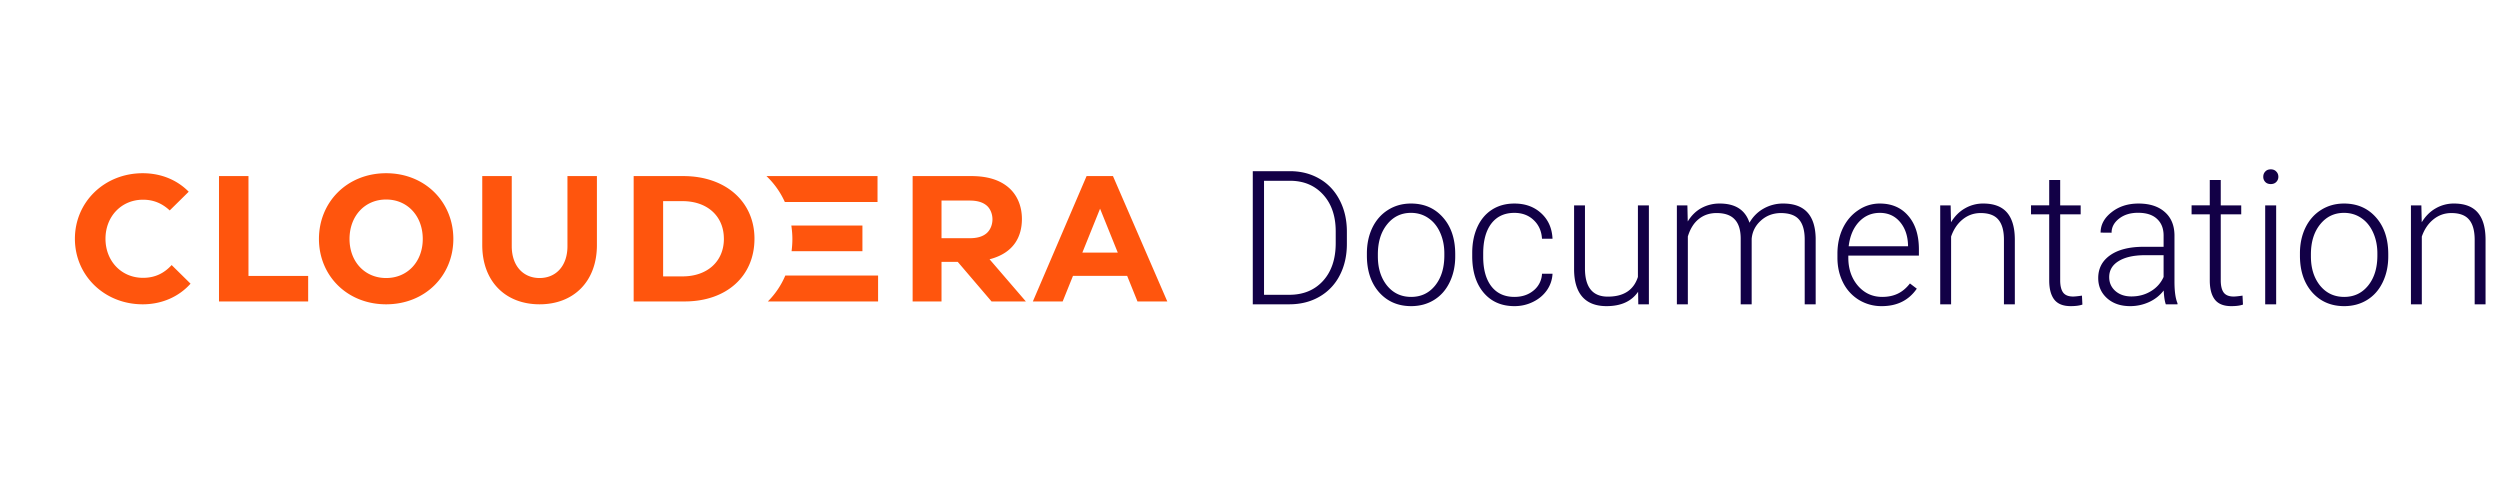
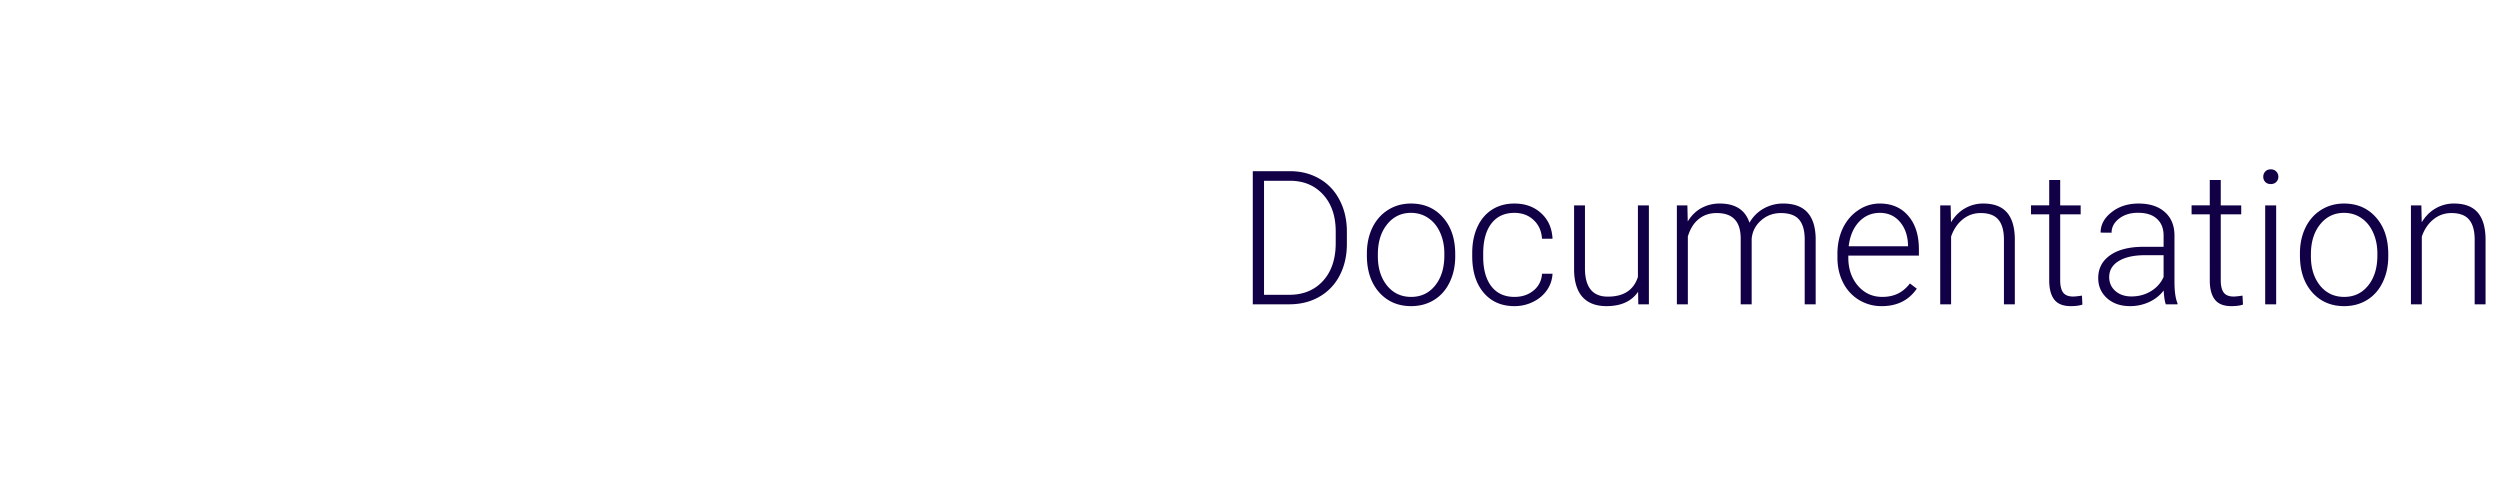
<svg xmlns="http://www.w3.org/2000/svg" width="267" height="51" viewBox="0 0 267 51" fill="none">
-   <path fill-rule="evenodd" clip-rule="evenodd" d="M60.604 26.292c0 2.121-1.236 3.401-2.975 3.401-1.738 0-2.974-1.28-2.974-3.4v-7.487h-3.15v7.366c0 3.88 2.473 6.328 6.124 6.328 3.65 0 6.122-2.449 6.122-6.328v-7.366h-3.147v7.486zm58.774.685-1.891-4.691-1.891 4.691h3.782zm5.289 5.217h-3.185l-1.102-2.732h-5.786l-1.101 2.732h-3.184l5.737-13.388h2.819l5.802 13.388zm-18.672-8.77c0-.591-.241-1.144-.605-1.46-.412-.357-1.004-.543-1.827-.543h-3.009v4.02h3.018c.808 0 1.382-.179 1.789-.524.384-.326.634-.885.634-1.493zm-.31 4.266 3.877 4.504h-3.665l-3.61-4.227h-1.733v4.227h-3.085V18.806h6.267c1.746 0 3.029.42 3.949 1.194.92.775 1.455 1.965 1.455 3.381 0 1.774-.765 3.616-3.455 4.309zm-79.148-8.884h-3.148v13.388h9.523V29.47h-6.375V18.806zM15.276 29.672c-2.325 0-4.01-1.807-4.01-4.173s1.685-4.17 4.01-4.17c1.119 0 2.042.392 2.85 1.146l2.028-1.999C18.93 19.23 17.22 18.5 15.241 18.5 11.152 18.5 8 21.575 8 25.5c0 3.926 3.152 7 7.241 7 2.067 0 3.876-.823 5.109-2.204l-2.018-1.988c-.815.887-1.787 1.364-3.057 1.364zM77.31 25.5c0-2.417-1.773-4.018-4.412-4.018h-2.076v8.036H72.9c2.64 0 4.412-1.6 4.412-4.018zm3.267 0c0 4.004-2.997 6.694-7.457 6.694h-5.445V18.806h5.313c4.46 0 7.59 2.69 7.59 6.694zm-35.426.021c0-2.442-1.623-4.213-3.912-4.213-2.286 0-3.91 1.771-3.91 4.213 0 2.417 1.624 4.172 3.91 4.172 2.29 0 3.912-1.755 3.912-4.172zm3.266-.001c0 3.914-3.008 6.98-7.178 6.98-4.168 0-7.175-3.066-7.175-6.98 0-3.936 3.007-7.02 7.175-7.02 4.17 0 7.178 3.084 7.178 7.02zm33.59 6.674h11.773v-2.767h-9.91a8.698 8.698 0 0 1-1.862 2.767zm10.1-5.368v-2.74h-7.593c.067.469.112.947.112 1.446 0 .444-.035.873-.085 1.294h7.566zm-10.25-8.02H93.72v2.767h-9.9a8.803 8.803 0 0 0-1.962-2.767z" fill="#FF550D" />
  <path d="M133.797 32.5V18.281h3.974c1.166 0 2.211.267 3.135.801.925.527 1.644 1.286 2.158 2.275.521.99.782 2.116.782 3.38v1.308c0 1.27-.257 2.396-.772 3.379a5.475 5.475 0 0 1-2.178 2.275c-.931.534-2.001.801-3.212.801h-3.887zm1.201-13.193v12.177h2.695c1.498 0 2.699-.494 3.604-1.484.905-.996 1.357-2.34 1.357-4.033v-1.25c0-1.634-.446-2.943-1.338-3.926-.892-.983-2.067-1.478-3.525-1.484h-2.793zm10.986 7.754c0-1.016.196-1.93.586-2.745.397-.813.954-1.445 1.67-1.894.723-.456 1.54-.684 2.451-.684 1.407 0 2.546.495 3.418 1.485.873.983 1.309 2.288 1.309 3.916v.244c0 1.022-.199 1.943-.596 2.764-.39.813-.944 1.442-1.66 1.884-.716.443-1.533.664-2.451.664-1.4 0-2.539-.491-3.418-1.474-.872-.99-1.309-2.299-1.309-3.926v-.235zm1.172.322c0 1.263.326 2.301.977 3.115.657.807 1.517 1.211 2.578 1.211 1.055 0 1.907-.404 2.559-1.211.657-.814.986-1.885.986-3.213v-.224c0-.808-.15-1.547-.449-2.217-.3-.67-.72-1.188-1.26-1.553-.54-.371-1.159-.557-1.856-.557-1.041 0-1.891.41-2.548 1.23-.658.815-.987 1.882-.987 3.204v.215zm14.59 4.326c.814 0 1.494-.228 2.041-.684a2.436 2.436 0 0 0 .899-1.787h1.123a3.34 3.34 0 0 1-.606 1.768c-.371.527-.866.94-1.484 1.24-.612.3-1.27.45-1.973.45-1.387 0-2.487-.482-3.301-1.446-.807-.963-1.211-2.26-1.211-3.887v-.351c0-1.042.183-1.963.547-2.764.365-.8.886-1.42 1.563-1.855.683-.437 1.481-.655 2.392-.655 1.159 0 2.113.345 2.862 1.035.755.69 1.159 1.599 1.211 2.725h-1.123c-.053-.827-.352-1.494-.899-2.002-.54-.508-1.224-.762-2.051-.762-1.054 0-1.875.381-2.461 1.143-.579.762-.869 1.83-.869 3.203v.342c0 1.348.29 2.399.869 3.154.586.755 1.41 1.133 2.471 1.133zm13.203-.547c-.703 1.022-1.826 1.533-3.369 1.533-1.126 0-1.982-.325-2.568-.976-.586-.658-.886-1.628-.899-2.91v-6.875h1.162v6.728c0 2.012.814 3.018 2.442 3.018 1.693 0 2.763-.7 3.213-2.1v-7.646h1.172V32.5h-1.133l-.02-1.338zm5.264-9.228.039 1.718c.391-.638.879-1.116 1.465-1.435a4.017 4.017 0 0 1 1.953-.479c1.667 0 2.725.684 3.174 2.051a3.93 3.93 0 0 1 1.513-1.514 4.167 4.167 0 0 1 2.09-.537c2.266 0 3.421 1.237 3.467 3.711V32.5h-1.172v-6.963c-.006-.944-.211-1.644-.615-2.1-.397-.455-1.048-.683-1.953-.683-.84.013-1.55.286-2.129.82-.58.528-.902 1.172-.967 1.934V32.5h-1.172v-7.05c-.006-.906-.221-1.58-.644-2.022-.417-.45-1.061-.674-1.934-.674-.736 0-1.367.211-1.894.635-.528.416-.918 1.038-1.172 1.865V32.5h-1.172V21.934h1.123zm20.762 10.761a4.612 4.612 0 0 1-2.442-.664 4.542 4.542 0 0 1-1.689-1.845c-.404-.795-.606-1.683-.606-2.666v-.42c0-1.016.196-1.93.586-2.745.397-.813.947-1.451 1.651-1.914a4.037 4.037 0 0 1 2.285-.703c1.282 0 2.298.44 3.047 1.319.755.872 1.132 2.067 1.132 3.584v.654H197.4v.224c0 1.198.342 2.198 1.026 2.999.69.794 1.556 1.191 2.597 1.191.625 0 1.176-.114 1.651-.342.482-.228.918-.592 1.308-1.094l.733.557c-.86 1.244-2.106 1.865-3.74 1.865zm-.215-9.96c-.879 0-1.621.322-2.227.966-.599.645-.963 1.51-1.094 2.598h6.338v-.127c-.032-1.016-.322-1.843-.869-2.48-.547-.639-1.263-.958-2.148-.958zm7.568-.801.039 1.806c.397-.65.892-1.146 1.485-1.484a3.825 3.825 0 0 1 1.962-.518c1.133 0 1.976.32 2.53.957.553.638.833 1.595.84 2.871V32.5h-1.163v-6.943c-.006-.944-.208-1.647-.605-2.11-.391-.462-1.019-.693-1.885-.693-.722 0-1.364.228-1.924.683-.553.45-.963 1.058-1.23 1.827V32.5h-1.162V21.934h1.113zm11.699-2.706v2.706h2.188v.957h-2.188v7.04c0 .587.105 1.023.313 1.31.215.286.57.429 1.064.429.196 0 .511-.033.948-.098l.048.957c-.306.111-.722.166-1.25.166-.8 0-1.383-.23-1.748-.693-.364-.469-.547-1.156-.547-2.06V22.89h-1.943v-.957h1.943v-2.706h1.172zm11.28 13.272c-.118-.332-.192-.824-.225-1.475-.41.534-.934.948-1.572 1.24a4.814 4.814 0 0 1-2.012.43c-1.016 0-1.839-.283-2.471-.85-.625-.566-.937-1.282-.937-2.148 0-1.028.426-1.842 1.279-2.441.86-.6 2.054-.899 3.584-.899h2.119v-1.2c0-.756-.234-1.348-.703-1.778-.462-.436-1.139-.654-2.031-.654-.814 0-1.488.208-2.022.625-.533.416-.8.918-.8 1.503l-1.172-.01c0-.84.39-1.565 1.172-2.177.781-.619 1.741-.928 2.88-.928 1.179 0 2.107.297 2.784.889.683.586 1.035 1.406 1.054 2.46v5c0 1.023.108 1.788.323 2.296v.117h-1.25zm-3.672-.84c.781 0 1.478-.189 2.09-.566a3.328 3.328 0 0 0 1.347-1.514v-2.324h-2.09c-1.165.013-2.076.228-2.734.644-.658.41-.986.977-.986 1.7 0 .592.218 1.084.654 1.474.443.39 1.016.586 1.719.586zm9.541-12.431v2.705h2.187v.957h-2.187v7.04c0 .587.104 1.023.312 1.31.215.286.57.429 1.065.429.195 0 .511-.033.947-.098l.049.957c-.306.111-.723.166-1.25.166-.801 0-1.384-.23-1.748-.693-.365-.469-.547-1.156-.547-2.06V22.89h-1.943v-.957h1.943v-2.706h1.172zm5.918 13.271h-1.172V21.934h1.172V32.5zm-1.377-13.623c0-.221.071-.407.215-.557.143-.156.338-.234.586-.234.247 0 .442.078.586.234.149.15.224.336.224.557a.758.758 0 0 1-.224.557c-.144.15-.339.224-.586.224-.248 0-.443-.075-.586-.224a.77.77 0 0 1-.215-.557zm3.916 8.184c0-1.016.195-1.93.586-2.745.397-.813.954-1.445 1.67-1.894.722-.456 1.539-.684 2.451-.684 1.406 0 2.545.495 3.418 1.485.872.983 1.308 2.288 1.308 3.916v.244c0 1.022-.198 1.943-.595 2.764-.391.813-.944 1.442-1.66 1.884-.717.443-1.534.664-2.452.664-1.399 0-2.539-.491-3.418-1.474-.872-.99-1.308-2.299-1.308-3.926v-.235zm1.172.322c0 1.263.325 2.301.976 3.115.658.807 1.517 1.211 2.578 1.211 1.055 0 1.908-.404 2.559-1.211.658-.814.986-1.885.986-3.213v-.224c0-.808-.149-1.547-.449-2.217-.299-.67-.719-1.188-1.26-1.553-.54-.371-1.159-.557-1.855-.557-1.042 0-1.891.41-2.549 1.23-.658.815-.986 1.882-.986 3.204v.215zm11.797-5.45.039 1.807c.397-.65.892-1.146 1.484-1.484a3.829 3.829 0 0 1 1.963-.518c1.133 0 1.976.32 2.529.957.554.638.834 1.595.84 2.871V32.5h-1.162v-6.943c-.007-.944-.208-1.647-.606-2.11-.39-.462-1.018-.693-1.884-.693-.723 0-1.364.228-1.924.683-.554.45-.964 1.058-1.231 1.827V32.5h-1.162V21.934h1.114z" fill="#120046" />
</svg>